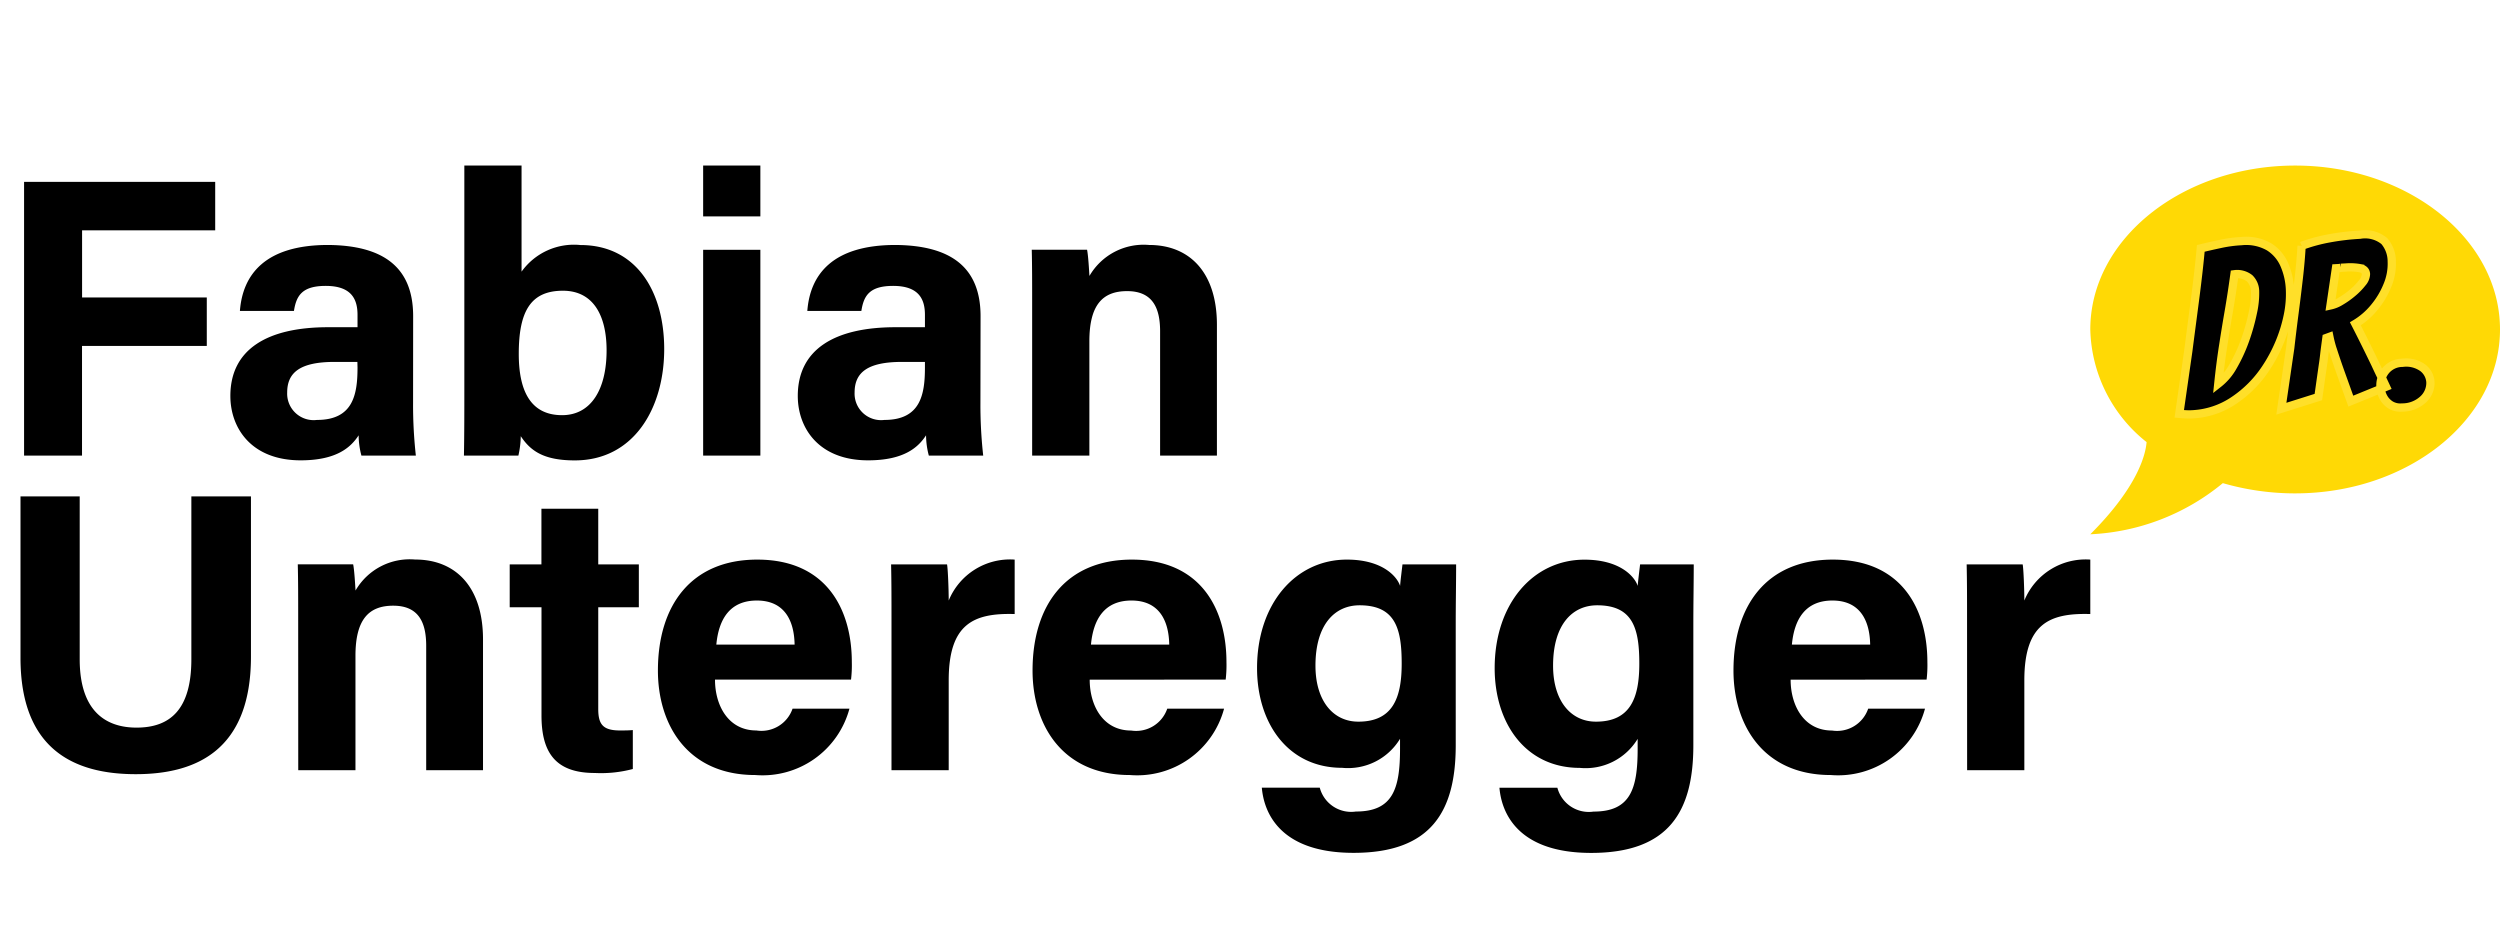
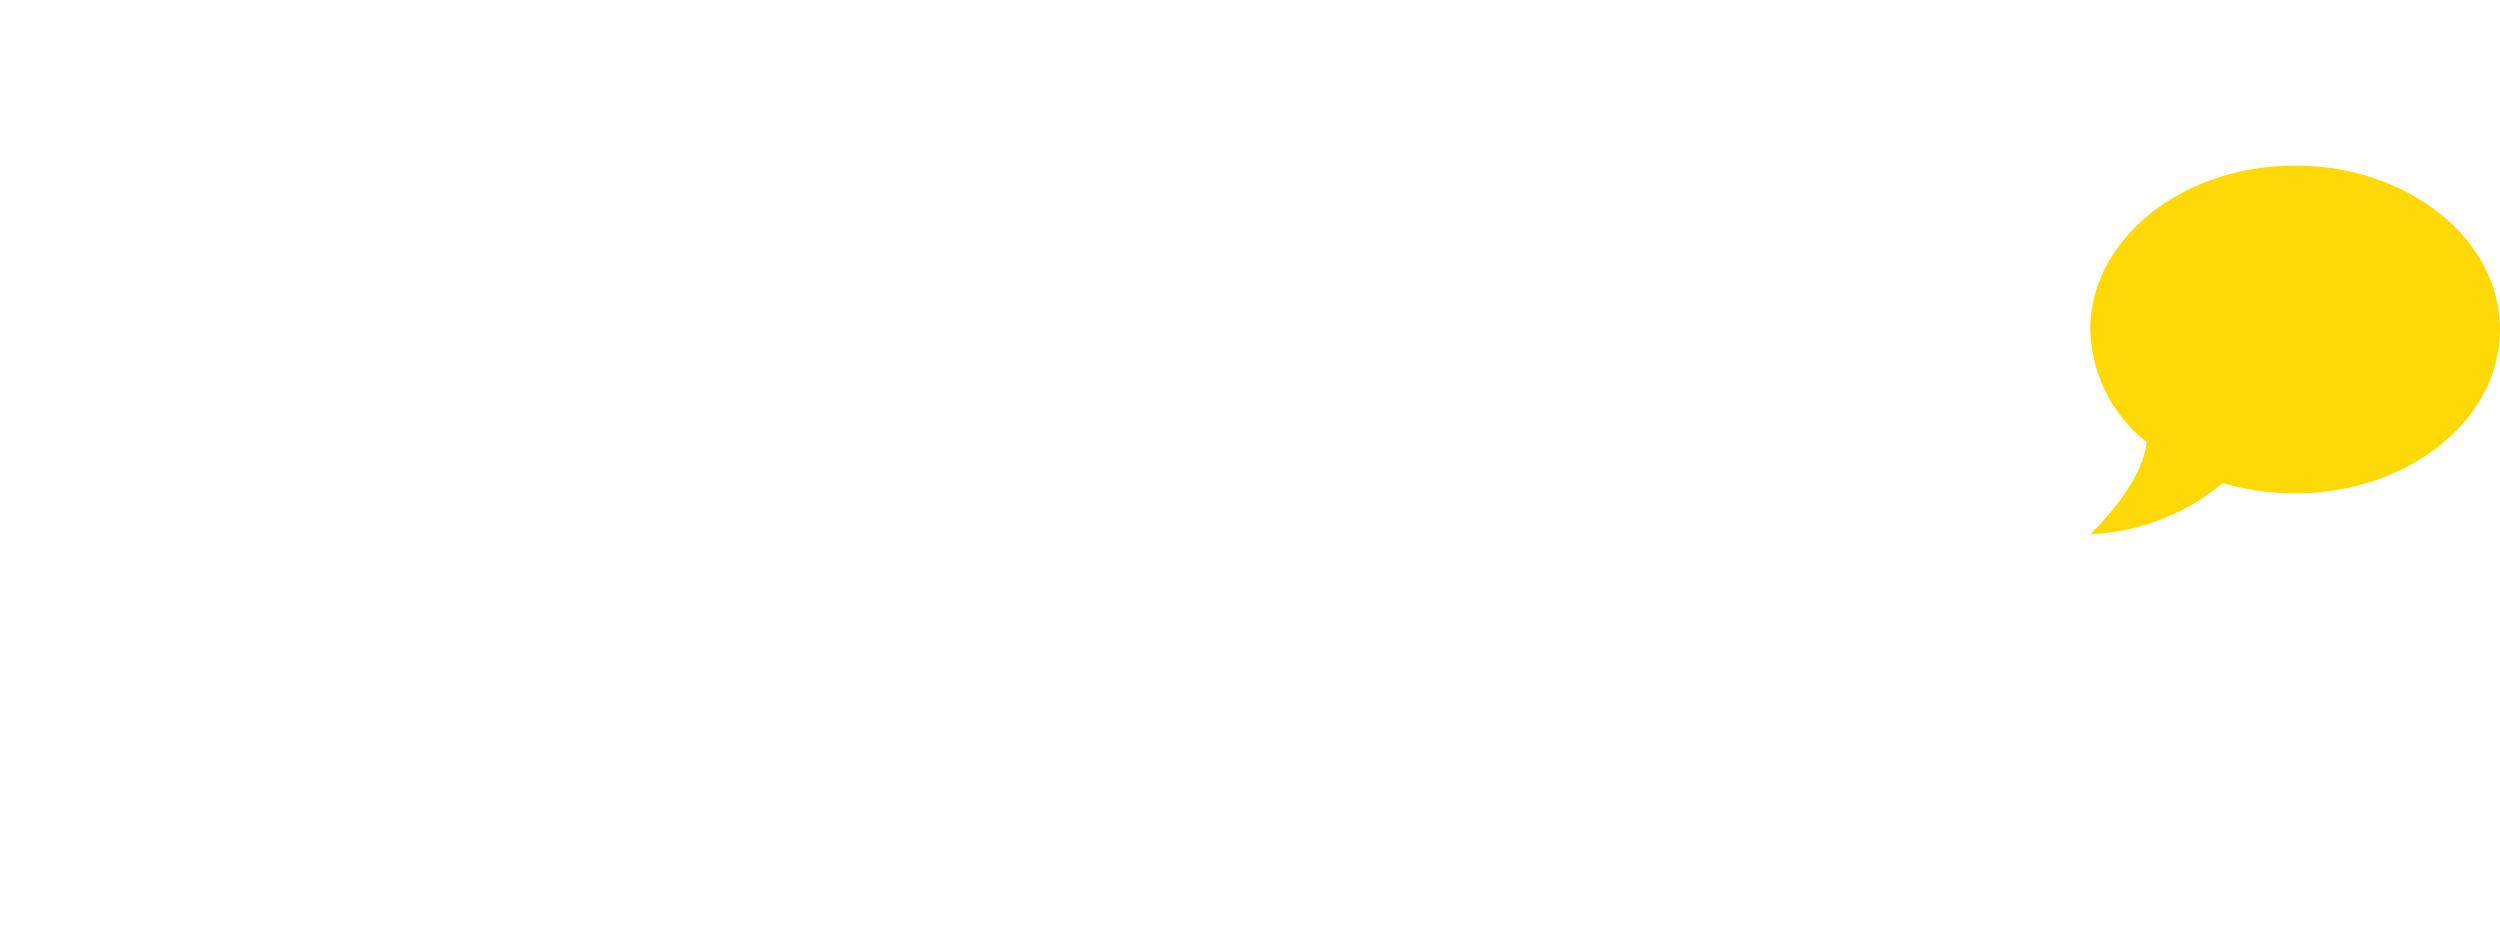
<svg xmlns="http://www.w3.org/2000/svg" width="151" height="56" viewBox="0 0 151 56">
  <defs>
    <clipPath id="clip-fabian-unteregger-logo-header-small">
      <rect width="151" height="56" />
    </clipPath>
  </defs>
  <g id="fabian-unteregger-logo-header-small" clip-path="url(#clip-fabian-unteregger-logo-header-small)">
    <path id="chat" d="M14.373,3c6.805,0,12.373,4.43,12.373,9.9s-5.568,9.9-12.373,9.9a15.653,15.653,0,0,1-4.368-.619A13.527,13.527,0,0,1,2,25.271c2.883-2.883,3.341-4.825,3.4-5.568A8.929,8.929,0,0,1,2,12.9C2,7.43,7.568,3,14.373,3Z" transform="translate(124.254 7)" fill="#ffd905" />
-     <path id="Pfad_4" data-name="Pfad 4" d="M.84.07A3.677,3.677,0,0,1,.448.049Q.252.028.056,0L.8-3.766q.14-.77.3-1.631t.315-1.708q.154-.847.273-1.575t.189-1.232q.6-.112,1.218-.21a8.008,8.008,0,0,1,1.26-.1,2.784,2.784,0,0,1,1.638.427,2.4,2.4,0,0,1,.868,1.12,4.205,4.205,0,0,1,.266,1.519,6.287,6.287,0,0,1-.21,1.561,8.863,8.863,0,0,1-.595,1.624A9.127,9.127,0,0,1,5.4-2.45,6.906,6.906,0,0,1,3.395-.637,4.893,4.893,0,0,1,.84.07ZM2.506-1.694a3.436,3.436,0,0,0,.931-.98A9.541,9.541,0,0,0,4.27-4.256a12.465,12.465,0,0,0,.546-1.617,5.287,5.287,0,0,0,.2-1.267,1.113,1.113,0,0,0-.287-.812,1.215,1.215,0,0,0-.9-.294Q3.6-7.042,3.367-6.02T2.919-3.962Q2.7-2.926,2.506-1.694ZM6.23.014l.728-3.64q.168-1.008.364-2.072t.371-2.1q.175-1.036.273-1.946a9.922,9.922,0,0,1,1.722-.371,14.346,14.346,0,0,1,1.834-.119,1.825,1.825,0,0,1,1.449.462,1.885,1.885,0,0,1,.385,1.246,3.374,3.374,0,0,1-.336,1.435,5.021,5.021,0,0,1-.875,1.3,4.372,4.372,0,0,1-1.183.917q.252.56.539,1.225T12.04-2.38q.14.35.287.7t.287.7l-2.17.756L9.94-1.9q-.21-.7-.385-1.351a6.977,6.977,0,0,1-.2-.917l-.182.056-.091.483q-.049.259-.1.567t-.112.6q-.056.287-.112.567L8.5-.574ZM9.52-6.062a1.912,1.912,0,0,0,.623-.217,5.014,5.014,0,0,0,.742-.469,3.949,3.949,0,0,0,.623-.574.853.853,0,0,0,.252-.518q0-.28-.329-.371A3.324,3.324,0,0,0,10.57-8.3h-.308a.943.943,0,0,1-.154.014h-.14ZM13.51.322a1.13,1.13,0,0,1-.693-.2,1.249,1.249,0,0,1-.406-.5,1.494,1.494,0,0,1-.133-.609,1.409,1.409,0,0,1,.371-.973,1.312,1.312,0,0,1,1.029-.413A1.711,1.711,0,0,1,14.9-2a1.178,1.178,0,0,1,.406.875,1.352,1.352,0,0,1-.462,1A1.852,1.852,0,0,1,13.51.322Z" transform="translate(131.571 24.999) rotate(-3)" stroke="#ffdf29" stroke-width="0.5" />
-     <path id="Pfad_3" data-name="Pfad 3" d="M1.968,0h3.5V-6.624h7.536V-9.552H5.472v-4.056h8.04v-2.928H1.968Zm23.5-8.424c0-2.976-1.824-4.272-5.136-4.3-3.792,0-5.16,1.776-5.328,3.984h3.264c.144-.912.48-1.512,1.92-1.512,1.608,0,1.92.864,1.92,1.752v.744H20.328c-3.648,0-5.9,1.32-5.9,4.152,0,1.92,1.248,3.888,4.248,3.888,2.208,0,3.048-.816,3.5-1.512A4.864,4.864,0,0,0,22.344,0h3.288a27.667,27.667,0,0,1-.168-3.216Zm-3.36,3.1c0,1.632-.264,3.168-2.448,3.168a1.6,1.6,0,0,1-1.8-1.656c0-1.2.768-1.848,2.856-1.848H22.1ZM28.56-4.056c0,1.344,0,2.712-.024,4.056h3.288a5.627,5.627,0,0,0,.144-1.176c.6.912,1.416,1.464,3.264,1.464,3.576,0,5.4-3.168,5.4-6.72,0-3.48-1.68-6.288-5.064-6.288a3.886,3.886,0,0,0-3.552,1.608V-17.52H28.56Zm8.592-2.3c0,2.352-.936,3.912-2.688,3.912-1.992,0-2.616-1.608-2.616-3.7,0-2.544.7-3.816,2.664-3.816C36.36-9.96,37.152-8.448,37.152-6.36ZM42.984,0H46.44V-12.432H42.984ZM46.44-14.448V-17.52H42.984v3.072Zm13.3,6.024c0-2.976-1.824-4.272-5.136-4.3-3.792,0-5.16,1.776-5.328,3.984h3.264c.144-.912.48-1.512,1.92-1.512,1.608,0,1.92.864,1.92,1.752v.744H54.6c-3.648,0-5.9,1.32-5.9,4.152,0,1.92,1.248,3.888,4.248,3.888,2.208,0,3.048-.816,3.5-1.512A4.864,4.864,0,0,0,56.616,0H59.9a27.668,27.668,0,0,1-.168-3.216Zm-3.36,3.1c0,1.632-.264,3.168-2.448,3.168a1.6,1.6,0,0,1-1.8-1.656c0-1.2.768-1.848,2.856-1.848h1.392ZM62.856,0h3.456V-6.912c0-2.208.816-3.024,2.28-3.024,1.536,0,1.992,1.008,1.992,2.424V0h3.432V-7.9c0-3.12-1.608-4.824-4.1-4.824a3.78,3.78,0,0,0-3.6,1.872c-.024-.384-.072-1.248-.144-1.584H62.832c.024.936.024,2.088.024,3.144ZM1.752,2.464v9.744c0,5.52,3.216,7.032,6.96,7.032,3.648,0,6.96-1.44,6.96-7.1V2.464h-3.6V12.3c0,3.024-1.272,4.128-3.312,4.128-1.8,0-3.432-.936-3.432-4.128V2.464ZM18.528,19h3.456V12.088c0-2.208.816-3.024,2.28-3.024,1.536,0,1.992,1.008,1.992,2.424V19h3.432V11.1c0-3.12-1.608-4.824-4.1-4.824a3.78,3.78,0,0,0-3.6,1.872c-.024-.384-.072-1.248-.144-1.584H18.5c.024.936.024,2.088.024,3.144ZM31.3,9.16h1.92v6.528c0,2.184.792,3.48,3.216,3.48a7.461,7.461,0,0,0,2.3-.24V16.576c-.24.024-.576.024-.768.024-1.032,0-1.32-.36-1.32-1.3V9.16H39.1V6.568H36.648V3.208H33.216v3.36H31.3Zm20.616,4.368a7.264,7.264,0,0,0,.048-1.056c0-3.1-1.464-6.192-5.712-6.192-4.008,0-6,2.784-6,6.7,0,3.264,1.776,6.312,5.88,6.312a5.435,5.435,0,0,0,5.688-4.008H48.384A1.986,1.986,0,0,1,46.2,16.6c-1.7,0-2.5-1.512-2.5-3.072Zm-8.136-2.112c.144-1.536.816-2.664,2.448-2.664,1.68,0,2.256,1.224,2.28,2.664ZM54.36,19h3.456V13.576c0-3.408,1.488-4.08,3.984-4.008V6.28a4,4,0,0,0-3.984,2.472c0-.672-.048-1.9-.1-2.184H54.336c.024,1.056.024,2.136.024,3.384Zm20.184-5.472a7.265,7.265,0,0,0,.048-1.056c0-3.1-1.464-6.192-5.712-6.192-4.008,0-6,2.784-6,6.7,0,3.264,1.776,6.312,5.88,6.312a5.435,5.435,0,0,0,5.688-4.008H71.016a1.986,1.986,0,0,1-2.184,1.32c-1.7,0-2.5-1.512-2.5-3.072Zm-8.136-2.112c.144-1.536.816-2.664,2.448-2.664,1.68,0,2.256,1.224,2.28,2.664ZM88.44,10.144c0-1.2.024-2.448.024-3.576h-3.24c-.024.216-.12.96-.144,1.3C84.888,7.288,84,6.28,81.864,6.28c-3.1,0-5.424,2.664-5.424,6.552,0,3.336,1.872,6.024,5.136,6.024a3.674,3.674,0,0,0,3.5-1.752v.6c0,2.424-.432,3.792-2.664,3.792a1.961,1.961,0,0,1-2.184-1.44h-3.5c.12,1.416,1.008,3.936,5.544,3.936,4.7,0,6.168-2.52,6.168-6.5Zm-8.472,2.544c0-2.5,1.176-3.648,2.664-3.648,2.184,0,2.544,1.44,2.544,3.528s-.552,3.5-2.616,3.5C81.048,16.072,79.968,14.824,79.968,12.688Zm22.824-2.544c0-1.2.024-2.448.024-3.576h-3.24c-.024.216-.12.96-.144,1.3-.192-.576-1.08-1.584-3.216-1.584-3.1,0-5.424,2.664-5.424,6.552,0,3.336,1.872,6.024,5.136,6.024a3.674,3.674,0,0,0,3.5-1.752v.6c0,2.424-.432,3.792-2.664,3.792a1.961,1.961,0,0,1-2.184-1.44h-3.5c.12,1.416,1.008,3.936,5.544,3.936,4.7,0,6.168-2.52,6.168-6.5ZM94.32,12.688c0-2.5,1.176-3.648,2.664-3.648,2.184,0,2.544,1.44,2.544,3.528s-.552,3.5-2.616,3.5C95.4,16.072,94.32,14.824,94.32,12.688Zm22.56.84a7.265,7.265,0,0,0,.048-1.056c0-3.1-1.464-6.192-5.712-6.192-4.008,0-6,2.784-6,6.7,0,3.264,1.776,6.312,5.88,6.312a5.435,5.435,0,0,0,5.688-4.008h-3.432a1.986,1.986,0,0,1-2.184,1.32c-1.7,0-2.5-1.512-2.5-3.072Zm-8.136-2.112c.144-1.536.816-2.664,2.448-2.664,1.68,0,2.256,1.224,2.28,2.664ZM119.328,19h3.456V13.576c0-3.408,1.488-4.08,3.984-4.008V6.28a4,4,0,0,0-3.984,2.472c0-.672-.048-1.9-.1-2.184H119.3c.024,1.056.024,2.136.024,3.384Z" transform="translate(-0.514 27.52)" style="mix-blend-mode: darken;isolation: isolate" />
  </g>
</svg>